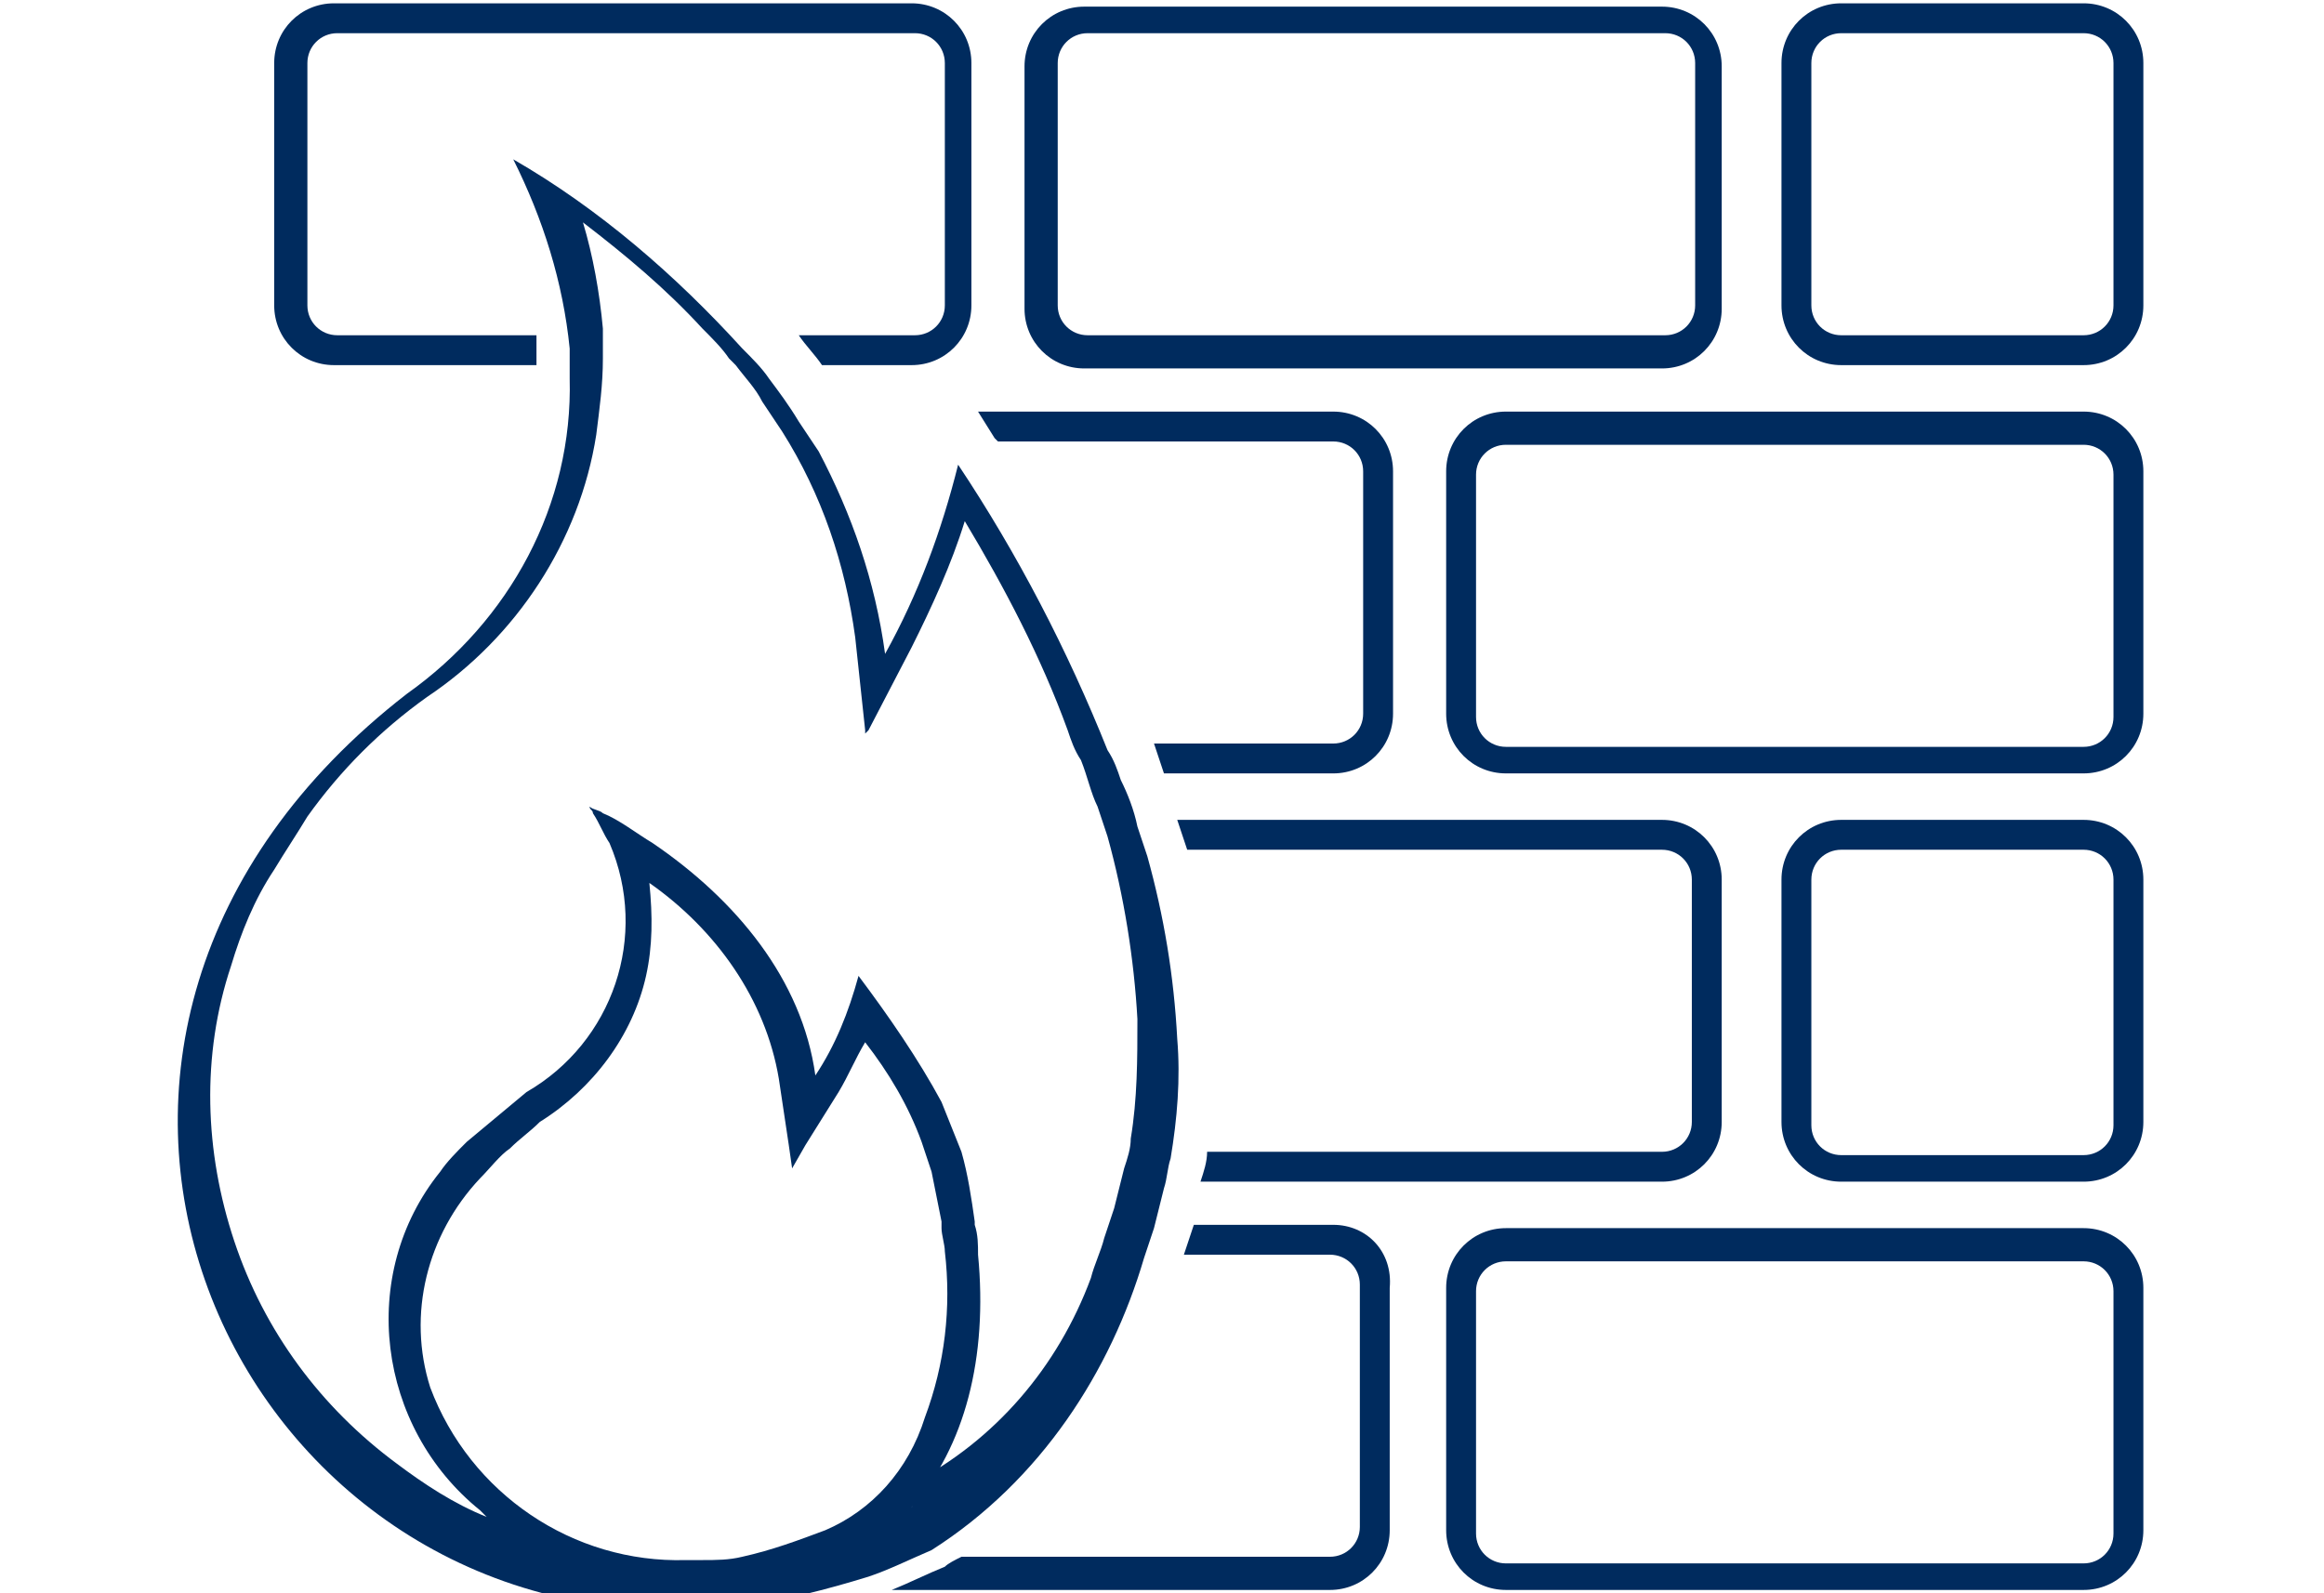
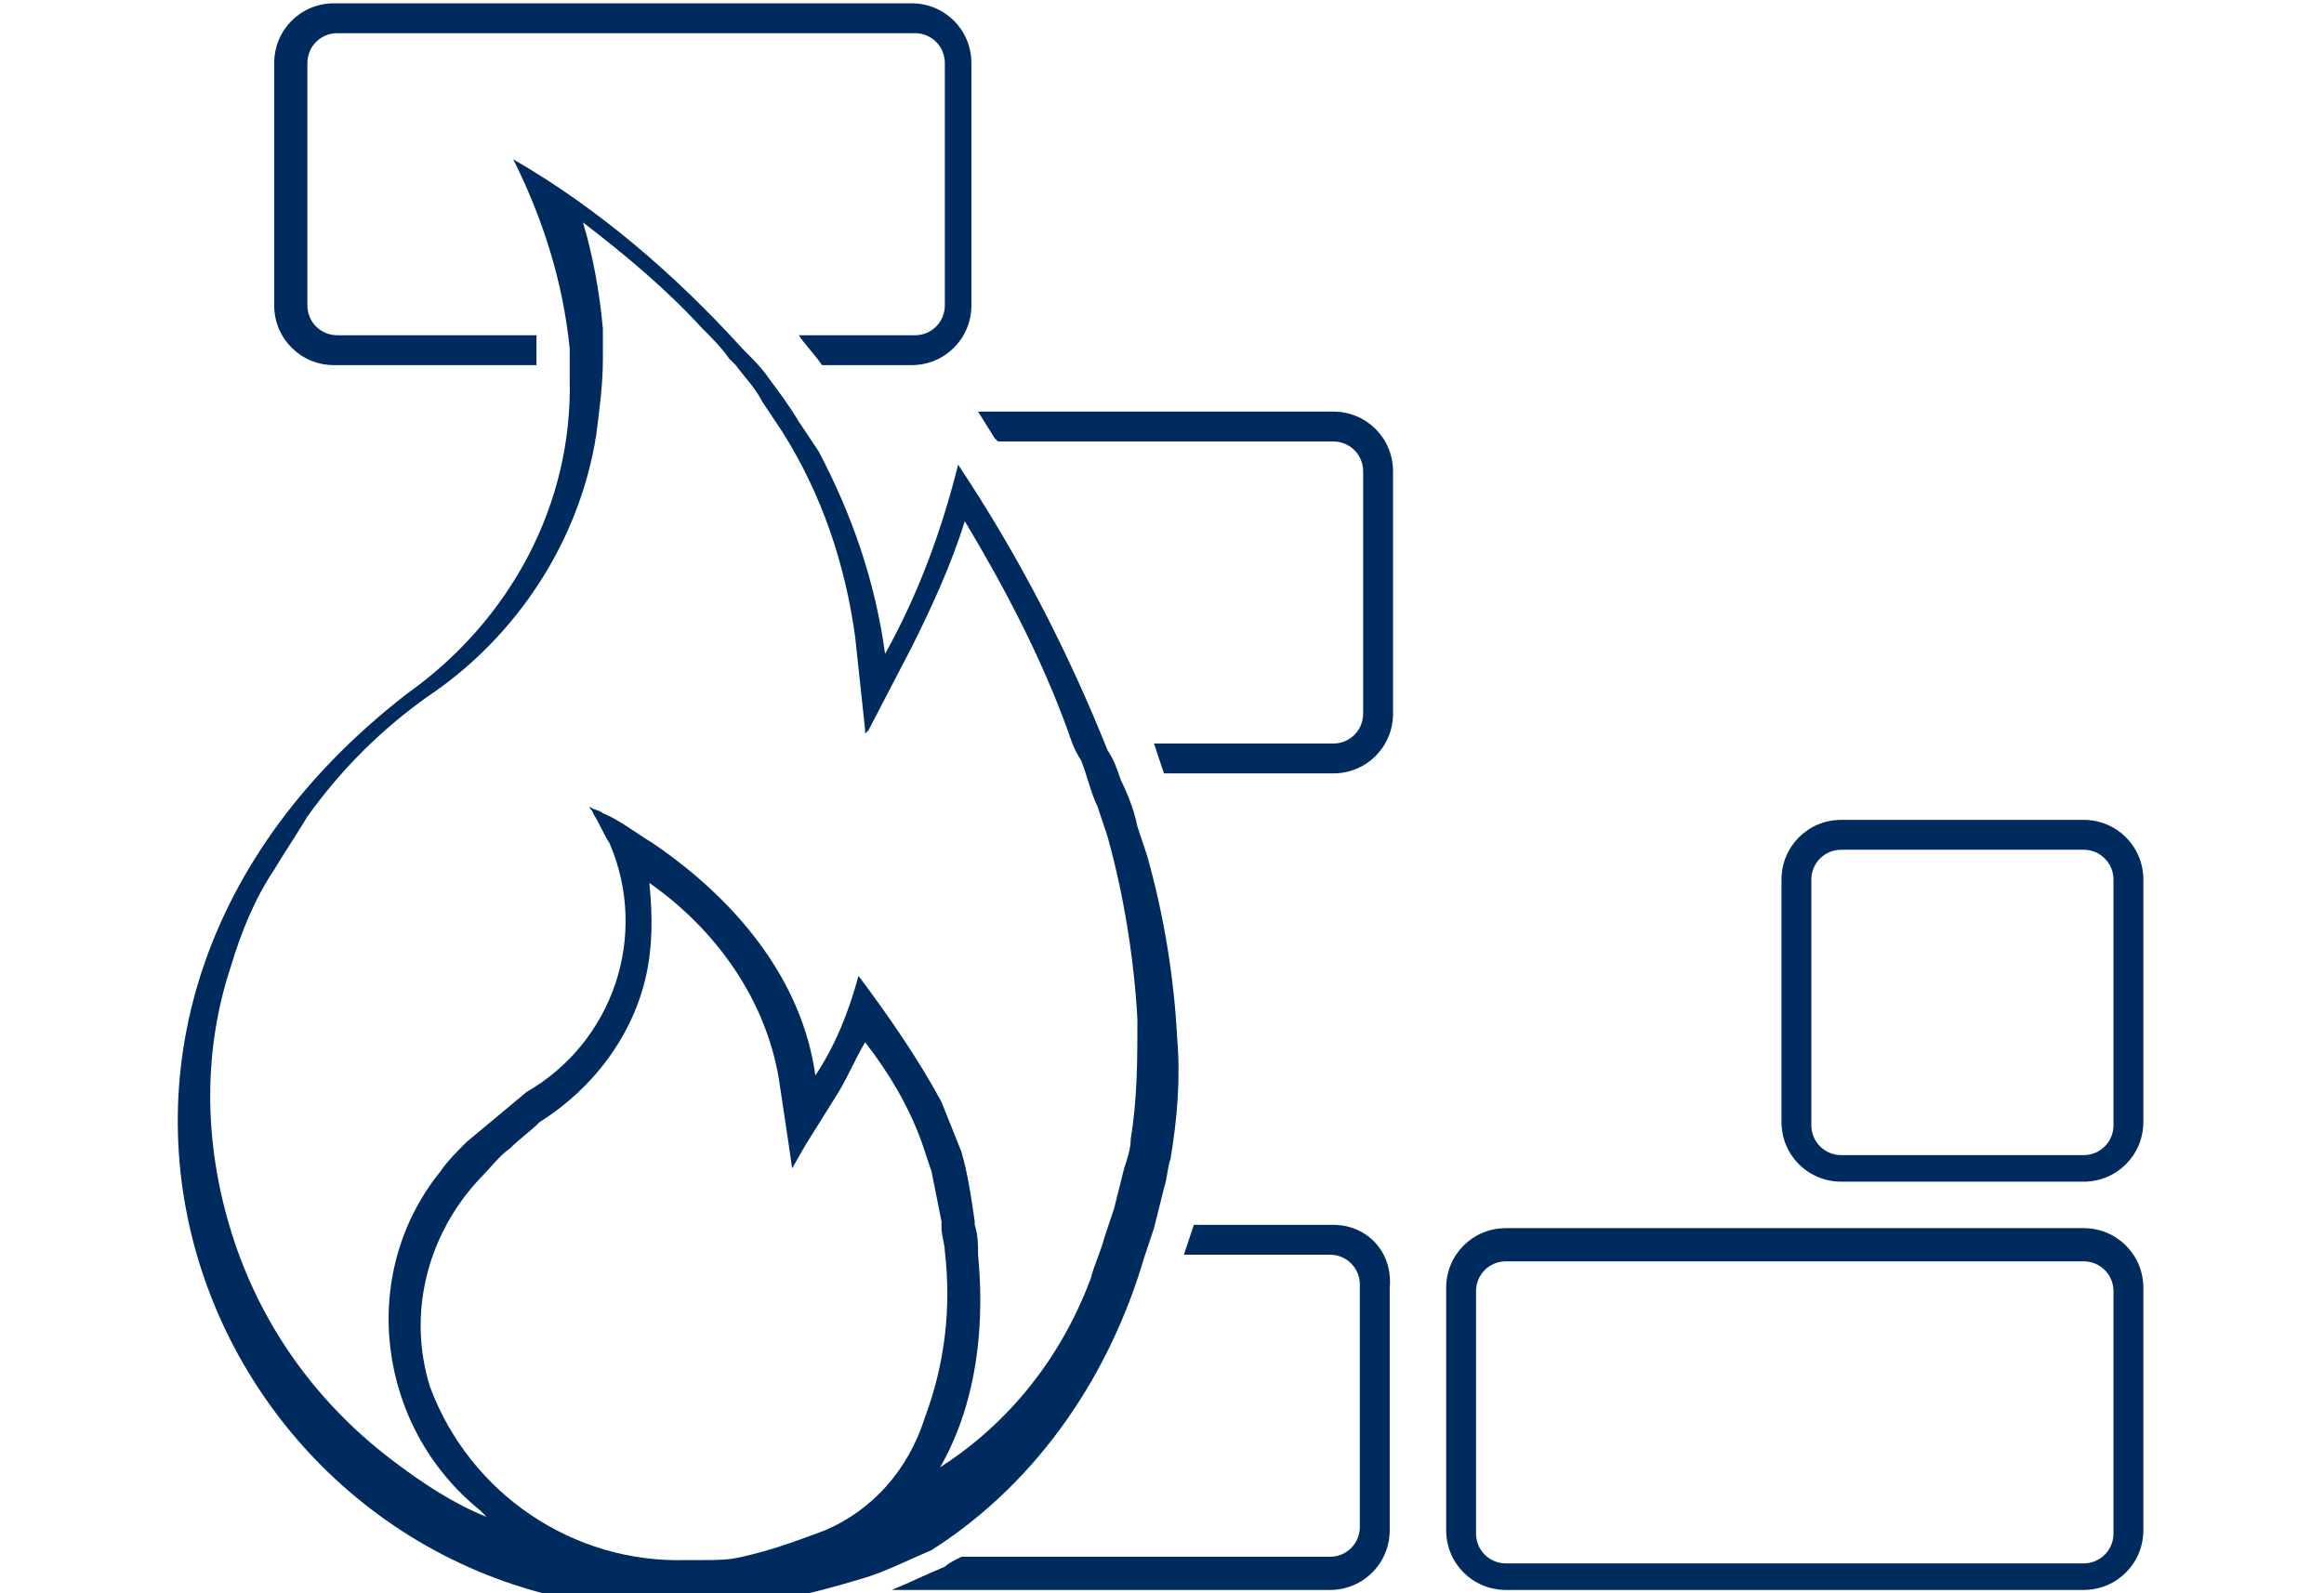
<svg xmlns="http://www.w3.org/2000/svg" version="1.1" id="Layer_1" x="0px" y="0px" width="70px" height="48px" viewBox="0 0 70 48" style="enable-background:new 0 0 70 48;" xml:space="preserve">
  <style type="text/css">
	.st0{fill:#002B5E;}
</style>
  <g id="Group_4162" transform="translate(-241.441 -747.5)">
    <path id="Path_11638" class="st0" d="M251.5,758.5h6.1c0-0.3,0-0.6,0-0.9h-6c-0.5,0-0.9-0.4-0.9-0.9v-7.3c0-0.5,0.4-0.9,0.9-0.9   h17.4c0.5,0,0.9,0.4,0.9,0.9v7.3c0,0.5-0.4,0.9-0.9,0.9h-3.5c0.2,0.3,0.5,0.6,0.7,0.9h2.7c1,0,1.8-0.8,1.8-1.8v-7.3   c0-1-0.8-1.8-1.8-1.8h-17.4c-1,0-1.8,0.8-1.8,1.8v7.3C249.7,757.7,250.5,758.5,251.5,758.5z" />
-     <path id="Path_11639" class="st0" d="M274.1,758.6h17.4c1,0,1.8-0.8,1.8-1.8v-7.3c0-1-0.8-1.8-1.8-1.8h-17.4c-1,0-1.8,0.8-1.8,1.8   v7.3C272.3,757.8,273.1,758.6,274.1,758.6z M273.3,749.4c0-0.5,0.4-0.9,0.9-0.9h17.4c0.5,0,0.9,0.4,0.9,0.9v7.3   c0,0.5-0.4,0.9-0.9,0.9h-17.4c-0.5,0-0.9-0.4-0.9-0.9V749.4z" />
    <path id="Path_11640" class="st0" d="M271.5,760.8h10.1c0.5,0,0.9,0.4,0.9,0.9v7.3c0,0.5-0.4,0.9-0.9,0.9h-5.4   c0.1,0.3,0.2,0.6,0.3,0.9h5.1c1,0,1.8-0.8,1.8-1.8v-7.3c0-1-0.8-1.8-1.8-1.8h-10.7l0.5,0.8C271.4,760.7,271.4,760.7,271.5,760.8z" />
-     <path id="Path_11641" class="st0" d="M304.2,759.9h-17.4c-1,0-1.8,0.8-1.8,1.8v7.3c0,1,0.8,1.8,1.8,1.8h17.4c1,0,1.8-0.8,1.8-1.8   v-7.3C306,760.7,305.2,759.9,304.2,759.9z M305.1,769.1c0,0.5-0.4,0.9-0.9,0.9h-17.4c-0.5,0-0.9-0.4-0.9-0.9v-7.3   c0-0.5,0.4-0.9,0.9-0.9h17.4c0.5,0,0.9,0.4,0.9,0.9L305.1,769.1z" />
-     <path id="Path_11642" class="st0" d="M291.5,782.2h-13.7c0,0.3-0.1,0.6-0.2,0.9h13.9c1,0,1.8-0.8,1.8-1.8V774c0-1-0.8-1.8-1.8-1.8   h-14.6c0.1,0.3,0.2,0.6,0.3,0.9h14.3c0.5,0,0.9,0.4,0.9,0.9v7.3C292.4,781.8,292,782.2,291.5,782.2   C291.5,782.2,291.5,782.2,291.5,782.2z" />
    <path id="Path_11643" class="st0" d="M304.2,772.2h-7.3c-1,0-1.8,0.8-1.8,1.8v7.3c0,1,0.8,1.8,1.8,1.8h7.3c1,0,1.8-0.8,1.8-1.8V774   C306,773,305.2,772.2,304.2,772.2z M305.1,781.4c0,0.5-0.4,0.9-0.9,0.9h-7.3c-0.5,0-0.9-0.4-0.9-0.9V774c0-0.5,0.4-0.9,0.9-0.9h7.3   c0.5,0,0.9,0.4,0.9,0.9V781.4z" />
-     <path id="Path_11644" class="st0" d="M304.2,747.6h-7.3c-1,0-1.8,0.8-1.8,1.8v7.3c0,1,0.8,1.8,1.8,1.8h7.3c1,0,1.8-0.8,1.8-1.8   v-7.3C306,748.4,305.2,747.6,304.2,747.6z M305.1,756.7c0,0.5-0.4,0.9-0.9,0.9h-7.3c-0.5,0-0.9-0.4-0.9-0.9v-7.3   c0-0.5,0.4-0.9,0.9-0.9h7.3c0.5,0,0.9,0.4,0.9,0.9V756.7z" />
    <path id="Path_11645" class="st0" d="M281.6,784.4h-4.2c-0.1,0.3-0.2,0.6-0.3,0.9h4.4c0.5,0,0.9,0.4,0.9,0.9v7.3   c0,0.5-0.4,0.9-0.9,0.9h-11.1c-0.2,0.1-0.4,0.2-0.5,0.3c-0.5,0.2-1.1,0.5-1.6,0.7h13.2c1,0,1.8-0.8,1.8-1.8v-7.3   C283.4,785.2,282.6,784.4,281.6,784.4z" />
    <path id="Path_11646" class="st0" d="M304.2,784.5h-17.4c-1,0-1.8,0.8-1.8,1.8v7.3c0,1,0.8,1.8,1.8,1.8h17.4c1,0,1.8-0.8,1.8-1.8   v-7.3C306,785.3,305.2,784.5,304.2,784.5z M305.1,793.7c0,0.5-0.4,0.9-0.9,0.9h-17.4c-0.5,0-0.9-0.4-0.9-0.9v-7.3   c0-0.5,0.4-0.9,0.9-0.9h17.4c0.5,0,0.9,0.4,0.9,0.9L305.1,793.7z" />
    <path id="Path_11647" class="st0" d="M275.9,785.4c0.1-0.3,0.2-0.6,0.3-0.9c0.1-0.4,0.2-0.8,0.3-1.2c0.1-0.3,0.1-0.6,0.2-0.9   c0.2-1.2,0.3-2.4,0.2-3.6c-0.1-1.9-0.4-3.7-0.9-5.5c-0.1-0.3-0.2-0.6-0.3-0.9c-0.1-0.5-0.3-1-0.5-1.4c-0.1-0.3-0.2-0.6-0.4-0.9   c-1.2-3-2.7-5.9-4.5-8.6c-0.5,2-1.2,3.9-2.2,5.7c-0.3-2.2-1-4.2-2-6.1c-0.2-0.3-0.4-0.6-0.6-0.9c-0.3-0.5-0.6-0.9-0.9-1.3   c-0.2-0.3-0.5-0.6-0.8-0.9c-2-2.2-4.3-4.2-6.9-5.7c0.9,1.8,1.5,3.7,1.7,5.7c0,0.3,0,0.6,0,0.9c0.1,3.8-1.8,7.3-4.9,9.5   c-13.3,10.3-5.6,27.6,8,27.6c0.7,0,1.4,0,2.1-0.1c1.3-0.2,2.5-0.5,3.8-0.9c0.6-0.2,1.2-0.5,1.9-0.8   C272.8,792.1,274.9,788.8,275.9,785.4z M266.3,793.6c-0.8,0.3-1.6,0.6-2.5,0.8c-0.4,0.1-0.8,0.1-1.2,0.1c-0.2,0-0.3,0-0.5,0   c-3.4,0.1-6.5-2-7.7-5.2c-0.7-2.2-0.1-4.6,1.5-6.3c0.3-0.3,0.6-0.7,0.9-0.9c0.3-0.3,0.6-0.5,0.9-0.8c1.6-1,2.8-2.6,3.2-4.4   c0.2-0.9,0.2-1.8,0.1-2.8c2,1.4,3.5,3.5,3.9,5.9l0.3,2l0.1,0.7l0.4-0.7l1-1.6c0.3-0.5,0.5-1,0.8-1.5c0.7,0.9,1.3,1.9,1.7,3   c0.1,0.3,0.2,0.6,0.3,0.9c0.1,0.5,0.2,1,0.3,1.5c0,0.1,0,0.1,0,0.2c0,0.2,0.1,0.5,0.1,0.7c0.2,1.7,0,3.4-0.6,5   C268.8,791.8,267.7,793,266.3,793.6L266.3,793.6z M268.9,792.9c1.6-1.8,2.3-4.5,2-7.6c0-0.3,0-0.6-0.1-0.9c0,0,0-0.1,0-0.1   c-0.1-0.7-0.2-1.4-0.4-2.1c-0.2-0.5-0.4-1-0.6-1.5c-0.7-1.3-1.6-2.6-2.5-3.8c-0.3,1.1-0.7,2.1-1.3,3c-0.4-2.9-2.4-5.3-4.9-7   c-0.5-0.3-1-0.7-1.5-0.9c-0.1-0.1-0.3-0.1-0.4-0.2c0,0.1,0.1,0.1,0.1,0.2c0.2,0.3,0.3,0.6,0.5,0.9c1.2,2.8,0.1,6-2.5,7.5   c-0.6,0.5-1.2,1-1.8,1.5c-0.3,0.3-0.6,0.6-0.8,0.9c-2.5,3.1-1.9,7.7,1.2,10.2c0.1,0.1,0.1,0.1,0.2,0.2c-1-0.4-1.9-1-2.7-1.6   c-2.3-1.7-4-4-4.9-6.7c-0.9-2.7-1-5.6-0.1-8.3c0.3-1,0.7-2,1.3-2.9c0.3-0.5,0.7-1.1,1-1.6c1-1.4,2.2-2.6,3.6-3.6   c2.7-1.8,4.6-4.7,5.1-7.9c0.1-0.8,0.2-1.5,0.2-2.3c0-0.3,0-0.6,0-0.9c-0.1-1.1-0.3-2.2-0.6-3.2c1.3,1,2.5,2,3.6,3.2   c0.3,0.3,0.6,0.6,0.8,0.9c0.1,0.1,0.1,0.1,0.2,0.2c0.3,0.4,0.6,0.7,0.8,1.1c0.2,0.3,0.4,0.6,0.6,0.9c1.2,1.9,1.9,4,2.2,6.2l0.3,2.8   l0,0.1l0.1-0.1l1.3-2.5c0.6-1.2,1.2-2.5,1.6-3.8c1.2,2,2.3,4.1,3.1,6.3c0.1,0.3,0.2,0.6,0.4,0.9c0.2,0.5,0.3,1,0.5,1.4   c0.1,0.3,0.2,0.6,0.3,0.9c0.5,1.8,0.8,3.7,0.9,5.5c0,1.2,0,2.4-0.2,3.6c0,0.3-0.1,0.6-0.2,0.9c-0.1,0.4-0.2,0.8-0.3,1.2   c-0.1,0.3-0.2,0.6-0.3,0.9c-0.1,0.4-0.3,0.8-0.4,1.2c-1,2.7-2.9,4.9-5.4,6.2C269,792.9,268.9,792.9,268.9,792.9L268.9,792.9z" />
  </g>
</svg>